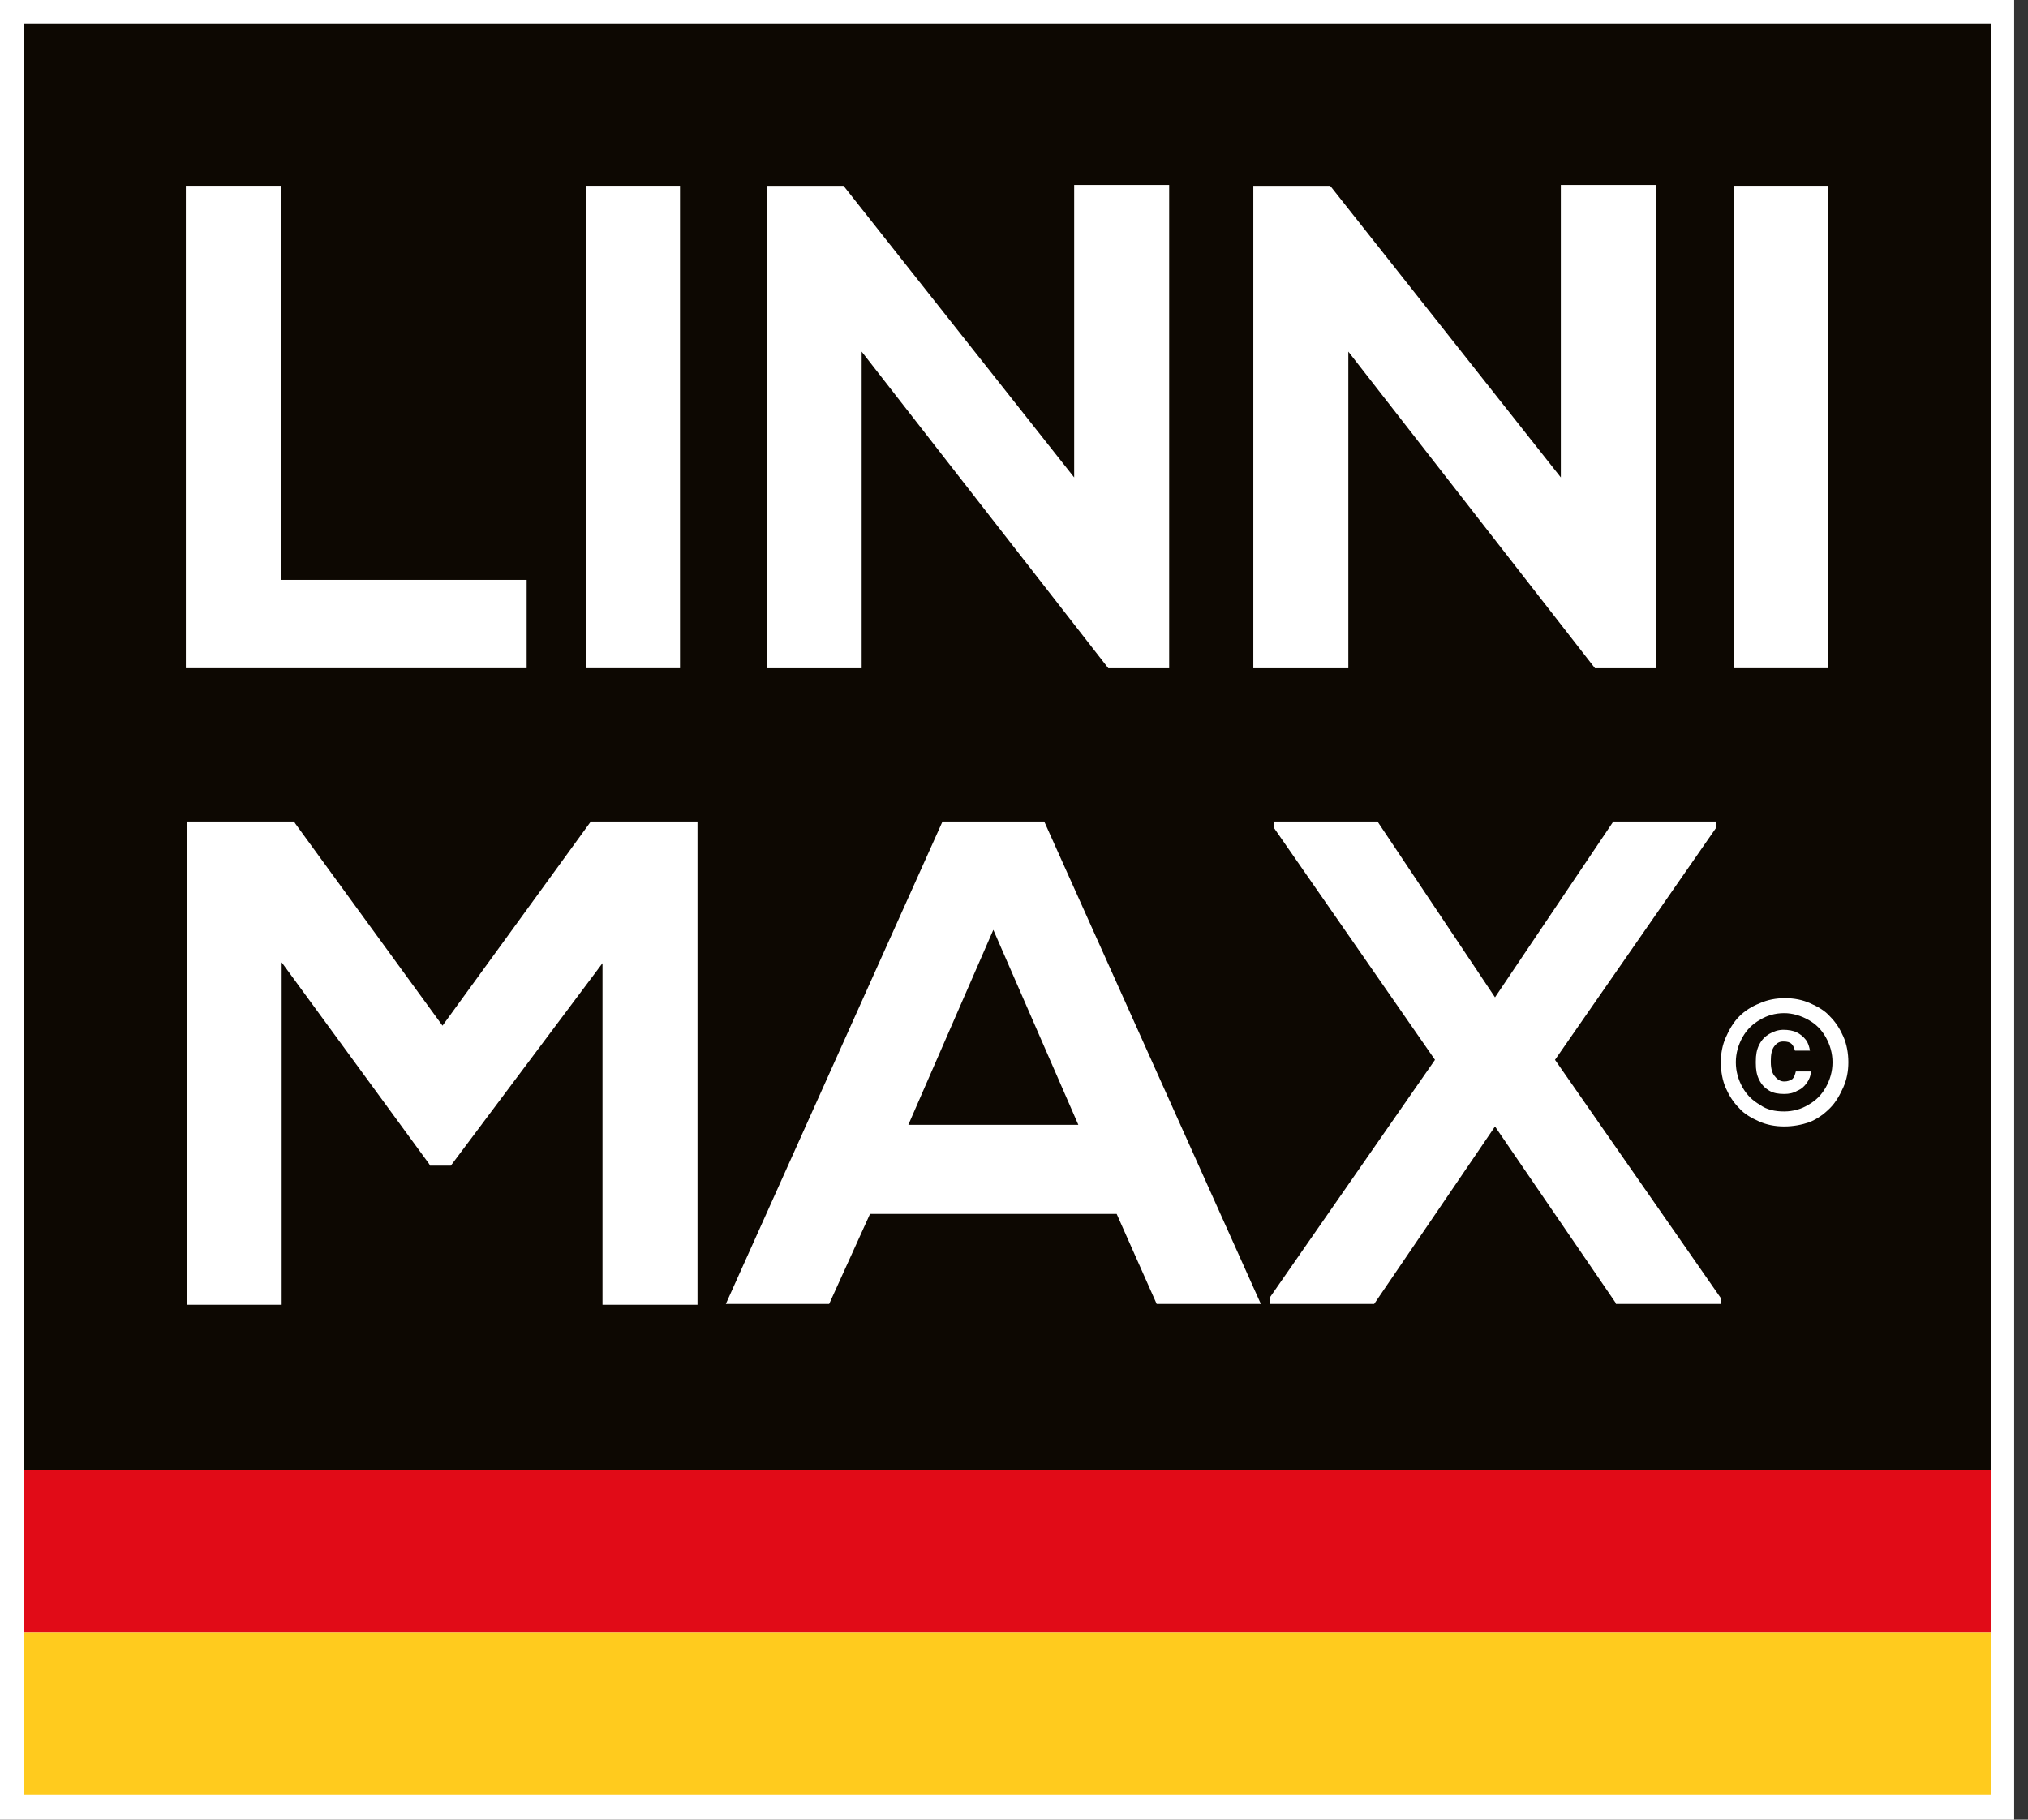
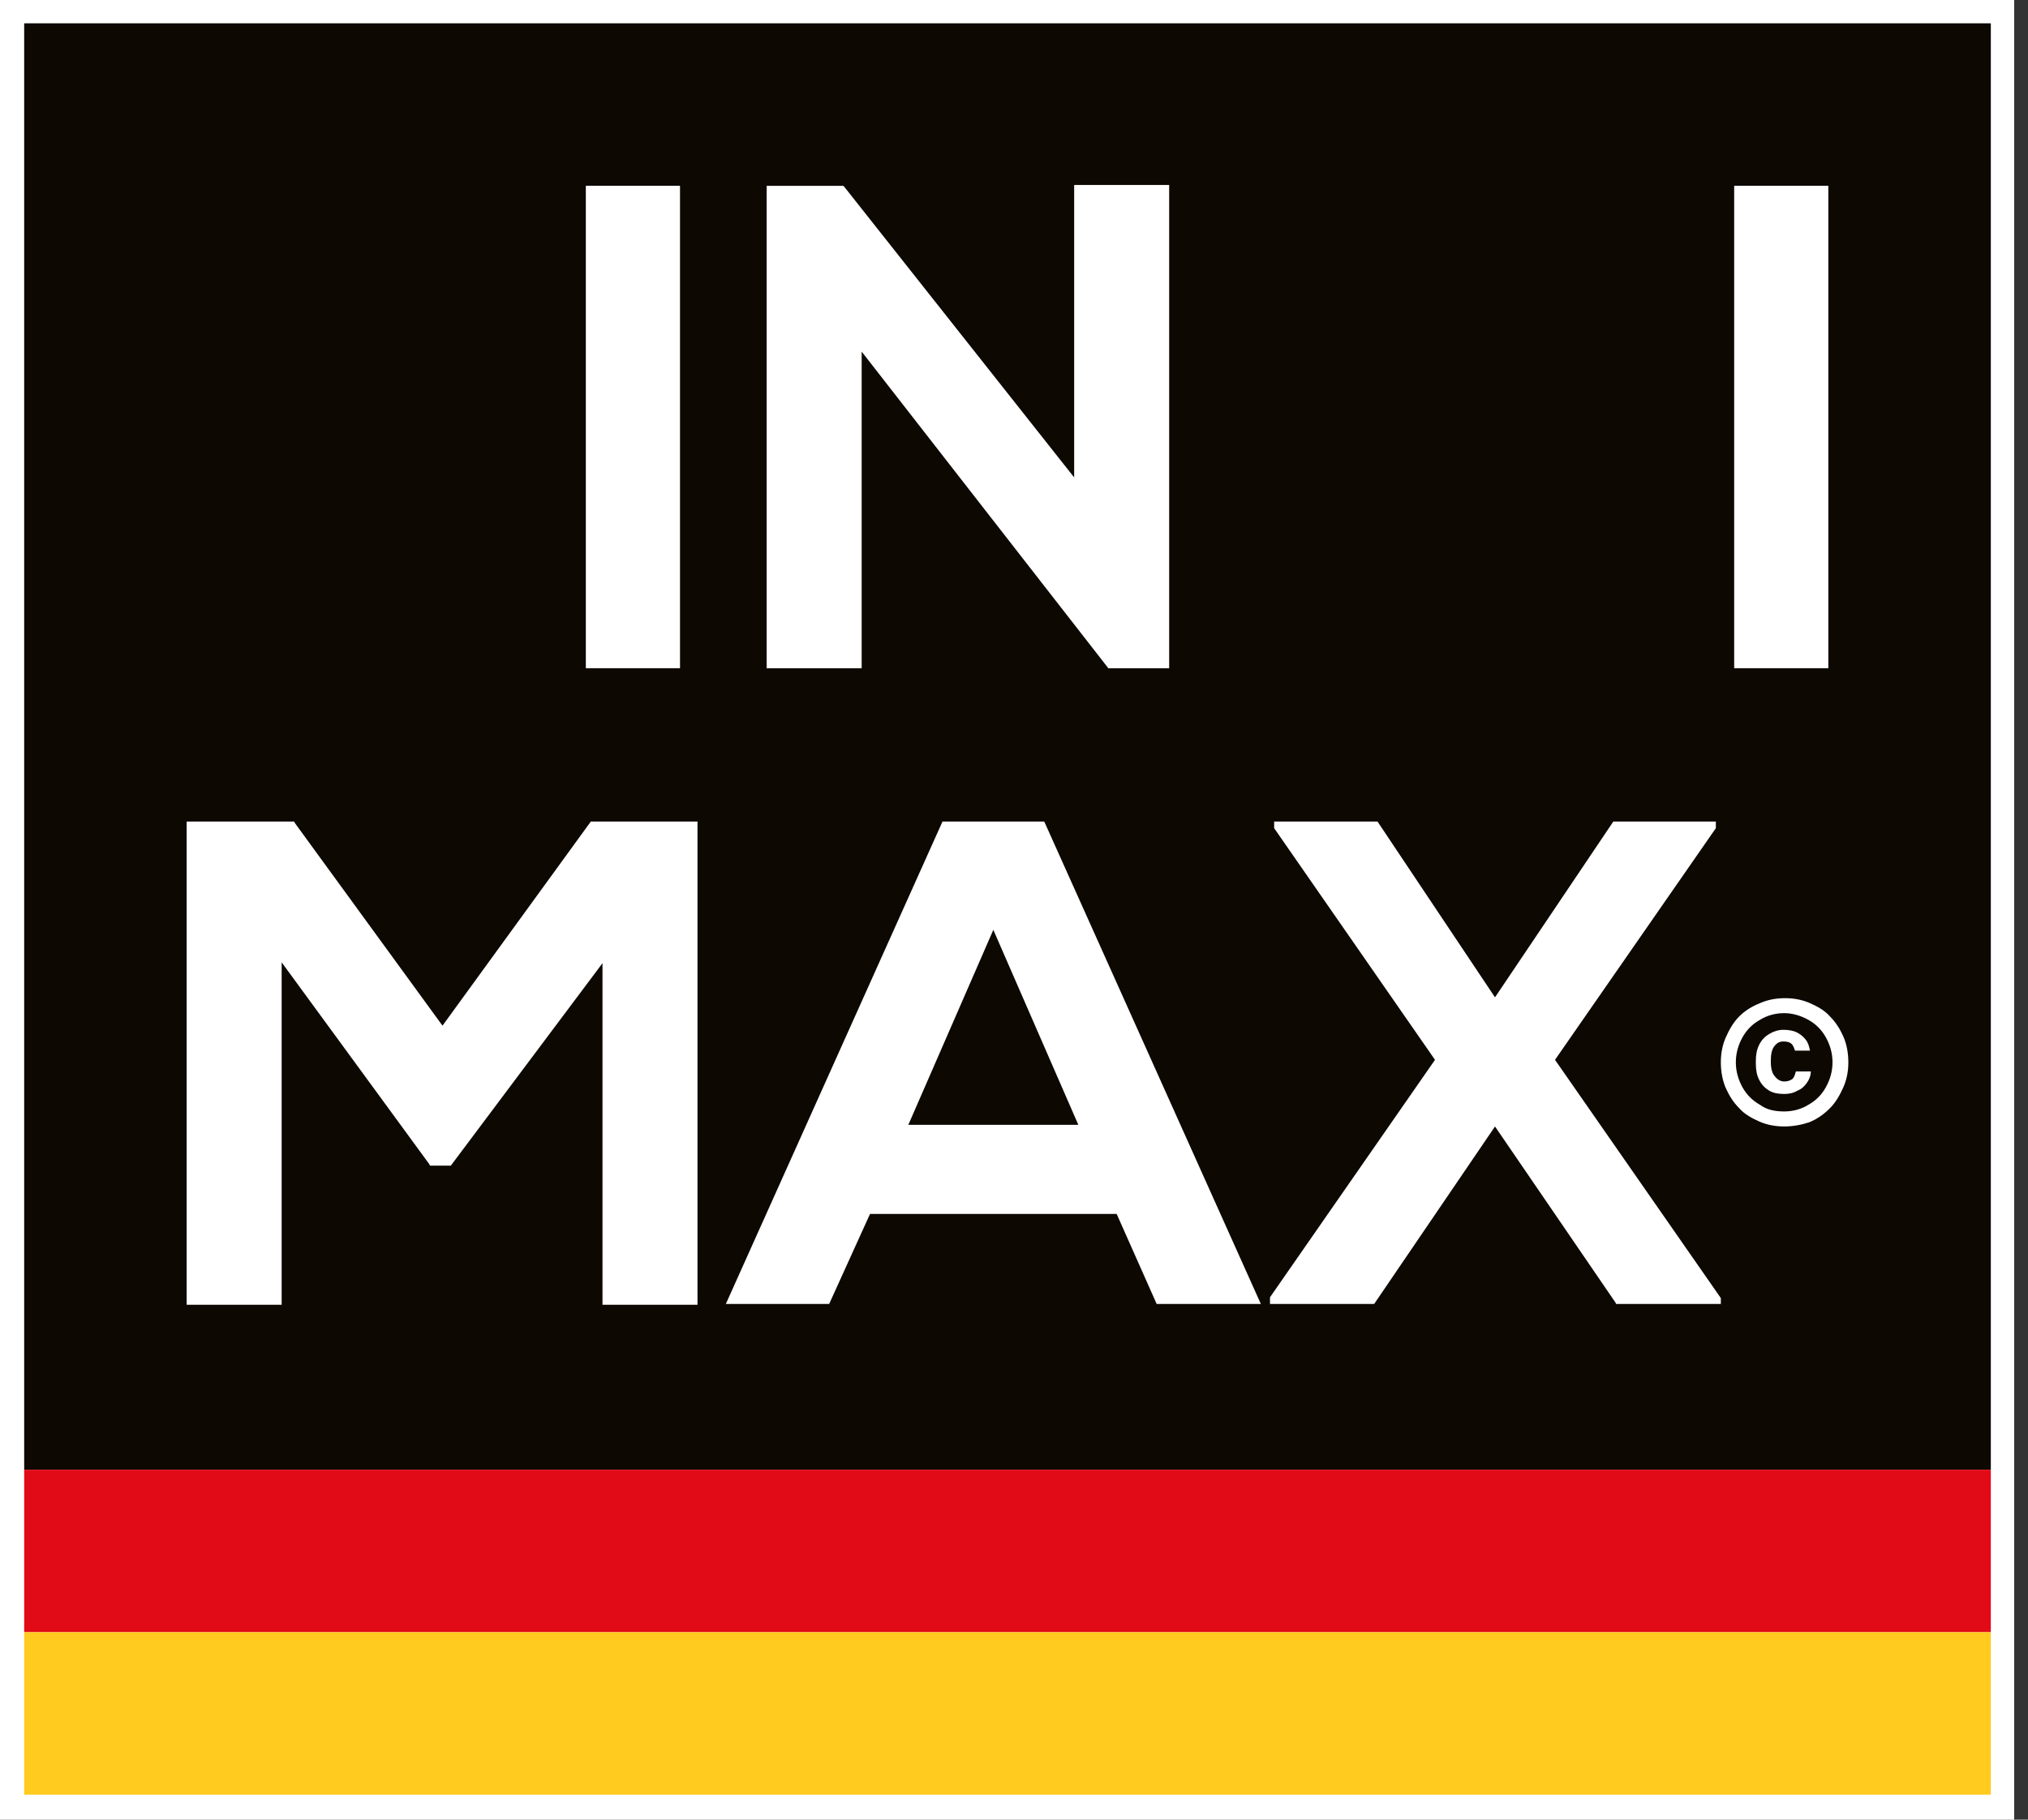
<svg xmlns="http://www.w3.org/2000/svg" width="78" height="70" viewBox="0 0 78 70" fill="none">
  <rect x="0" y="0" width="78" height="70" fill="#333333" stroke="none" />
  <path d="M77.468 0H0V70H77.468V0Z" fill="white" />
  <path d="M76.57 0.897H0.93V56.538H76.57V0.897Z" fill="#0D0802" />
  <path d="M76.57 56.538H0.93V62.788H76.57V56.538Z" fill="#E10B17" />
  <path d="M76.57 62.788H0.93V69.038H76.57V62.788Z" fill="#FFCB1E" />
-   <path d="M20.256 22.307H10.801V7.147H7.147V25.705H20.256V22.307Z" fill="white" />
  <path d="M26.154 7.147H22.532V25.705H26.154V7.147Z" fill="white" />
  <path d="M33.141 13.526L42.628 25.706H42.821H44.968V7.116H41.314V18.366L32.468 7.18L32.436 7.148H29.487V25.706H33.141V13.526Z" fill="white" />
-   <path d="M51.859 13.526L61.346 25.706H61.506H63.686V7.116H60.032V18.366L51.186 7.18L51.154 7.148H48.205V25.706H51.859V13.526Z" fill="white" />
  <path d="M70.32 7.147H66.699V25.705H70.32V7.147Z" fill="white" />
  <path d="M17.019 39.456L11.346 31.667L11.314 31.603H7.179V50.193H10.833V37.02L16.506 44.776L16.538 44.84H17.34L23.173 37.052V50.193H26.827V31.603H22.724L17.019 39.456Z" fill="white" />
  <path d="M40.16 31.603H36.25L27.917 50.161H31.891L33.462 46.699H42.949L44.487 50.161H48.494L40.192 31.667L40.16 31.603ZM41.474 43.27H34.936L38.205 35.77L41.474 43.27Z" fill="white" />
  <path d="M65.994 31.859V31.603H62.051L57.5 38.366L52.981 31.603H49.006V31.859L55.192 40.77L48.846 49.904V49.936V50.161H52.853L57.5 43.334L62.148 50.129V50.161H66.186V49.936L59.808 40.77L65.994 31.859Z" fill="white" />
  <path d="M68.622 43.333C68.269 43.333 67.949 43.269 67.66 43.141C67.372 43.013 67.083 42.853 66.891 42.628C66.667 42.404 66.506 42.148 66.378 41.859C66.25 41.571 66.186 41.218 66.186 40.865C66.186 40.513 66.25 40.192 66.378 39.904C66.506 39.615 66.667 39.327 66.891 39.103C67.115 38.878 67.372 38.718 67.692 38.59C67.981 38.462 68.301 38.398 68.654 38.398C69.006 38.398 69.327 38.462 69.615 38.59C69.904 38.718 70.192 38.878 70.385 39.103C70.609 39.327 70.769 39.583 70.897 39.872C71.026 40.16 71.09 40.513 71.09 40.865C71.09 41.218 71.026 41.538 70.897 41.827C70.769 42.115 70.609 42.404 70.385 42.628C70.16 42.853 69.904 43.045 69.583 43.173C69.295 43.269 68.974 43.333 68.622 43.333ZM68.622 42.756C68.974 42.756 69.295 42.66 69.551 42.5C69.84 42.34 70.064 42.115 70.224 41.827C70.385 41.538 70.481 41.218 70.481 40.865C70.481 40.513 70.385 40.192 70.224 39.904C70.064 39.615 69.84 39.391 69.551 39.231C69.263 39.071 68.942 38.974 68.622 38.974C68.269 38.974 67.949 39.071 67.692 39.231C67.404 39.391 67.18 39.615 67.019 39.904C66.859 40.192 66.763 40.513 66.763 40.865C66.763 41.218 66.859 41.538 67.019 41.827C67.18 42.115 67.404 42.34 67.692 42.5C67.949 42.692 68.269 42.756 68.622 42.756ZM68.622 42.083C68.397 42.083 68.205 42.051 68.045 41.955C67.885 41.859 67.756 41.731 67.66 41.538C67.564 41.346 67.532 41.154 67.532 40.898V40.833C67.532 40.577 67.564 40.385 67.66 40.192C67.756 40 67.885 39.872 68.045 39.776C68.205 39.679 68.397 39.615 68.59 39.615C68.782 39.615 68.974 39.648 69.103 39.712C69.231 39.776 69.359 39.872 69.455 40C69.551 40.128 69.583 40.256 69.615 40.417H69.038C69.006 40.321 68.974 40.224 68.91 40.16C68.846 40.096 68.75 40.064 68.59 40.064C68.43 40.064 68.333 40.128 68.237 40.256C68.141 40.385 68.109 40.577 68.109 40.801V40.865C68.109 41.122 68.173 41.314 68.269 41.41C68.365 41.538 68.494 41.603 68.622 41.603C68.75 41.603 68.846 41.571 68.942 41.506C69.006 41.442 69.038 41.346 69.07 41.218H69.647C69.647 41.378 69.583 41.538 69.487 41.667C69.391 41.795 69.295 41.891 69.135 41.955C68.974 42.051 68.814 42.083 68.622 42.083Z" fill="white" />
</svg>